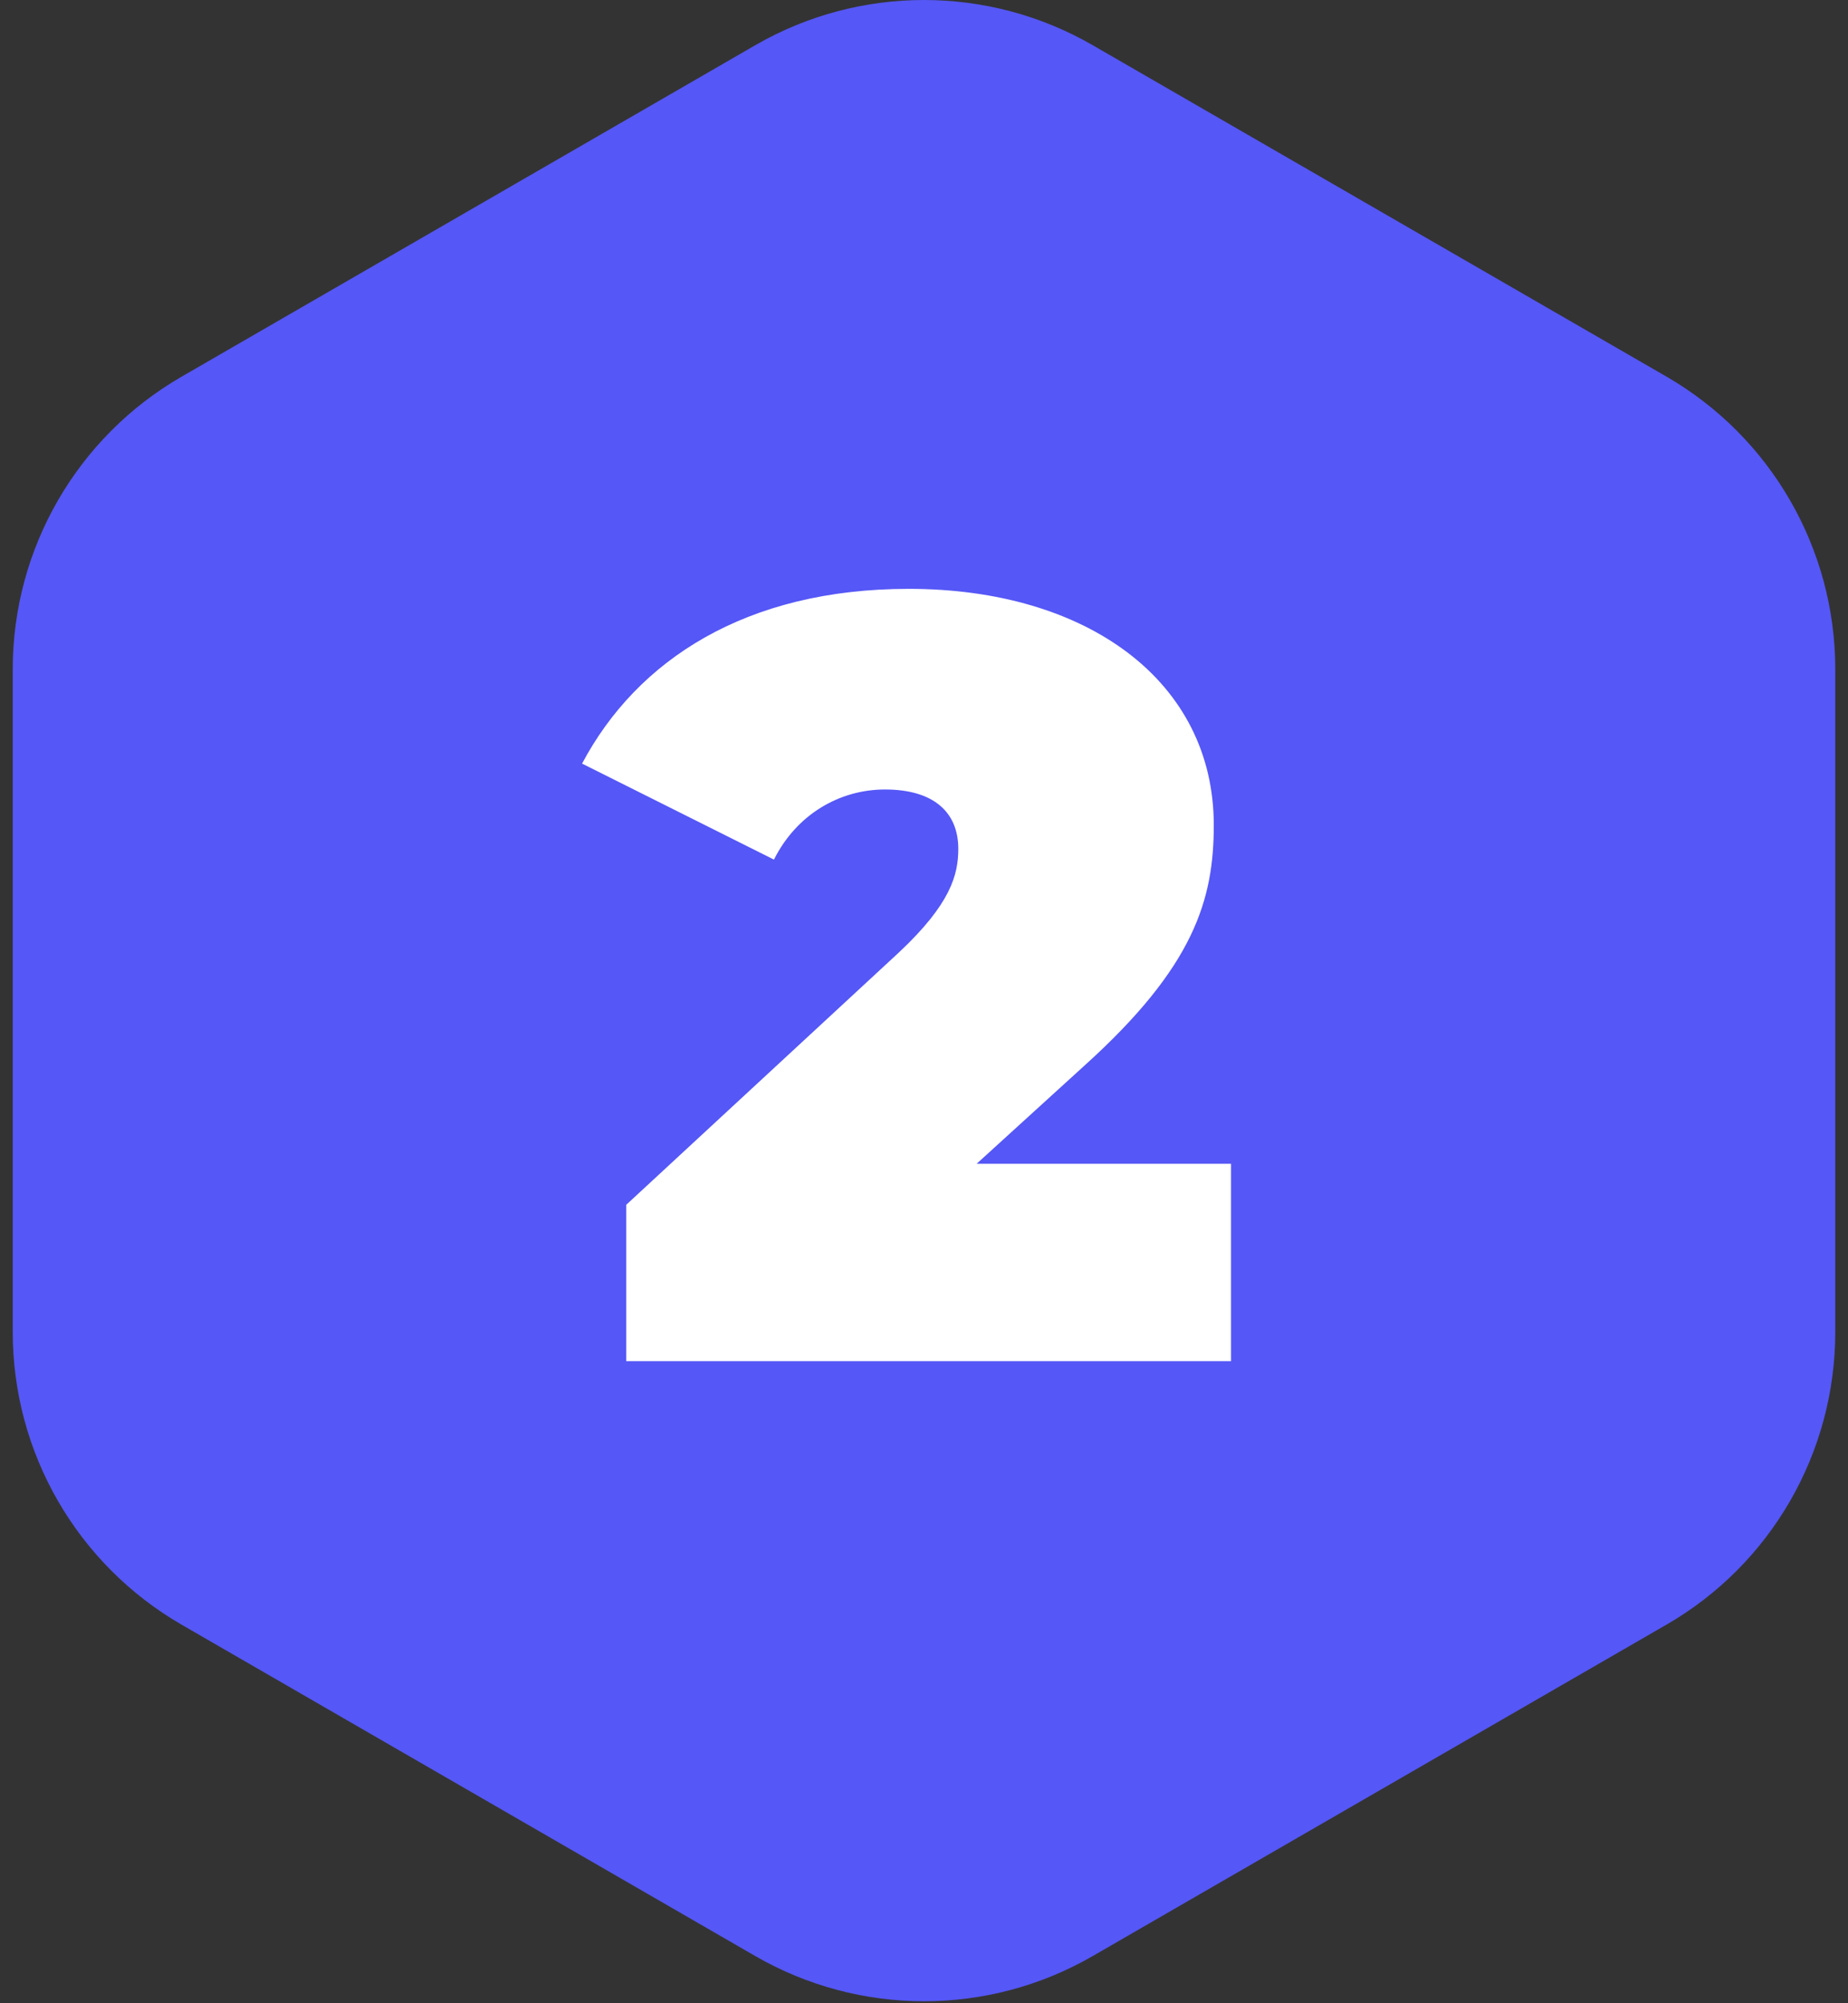
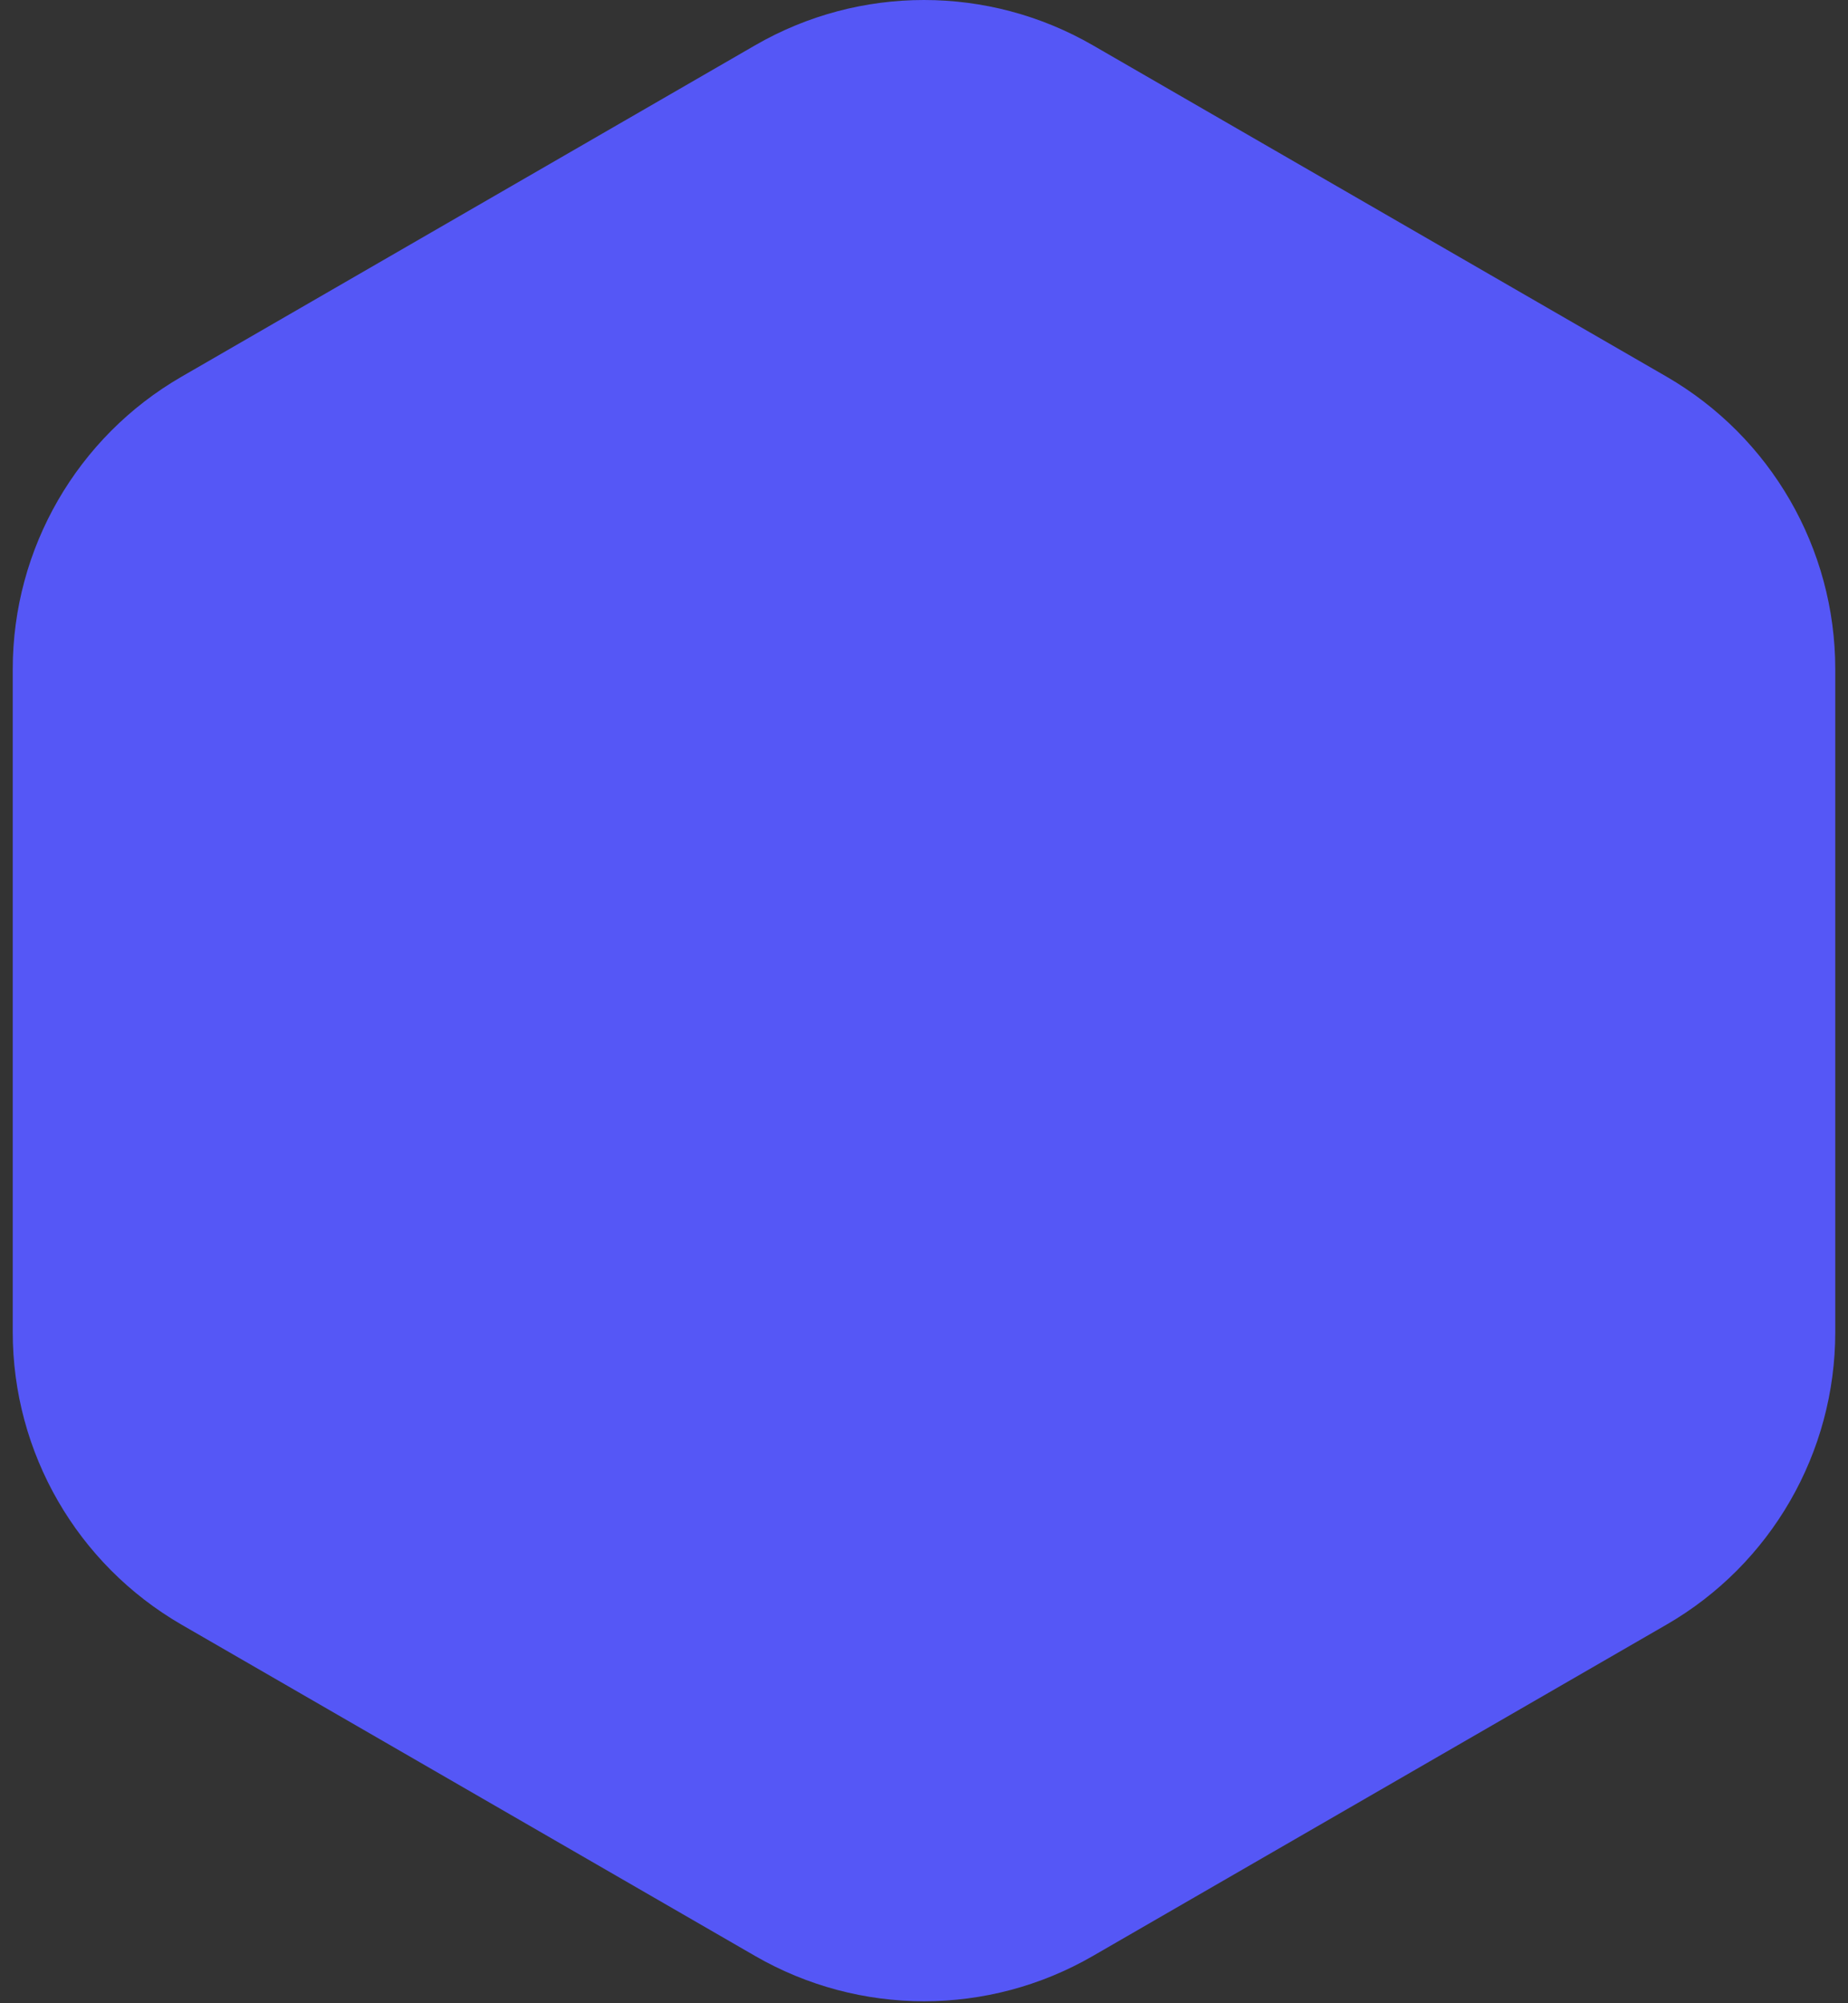
<svg xmlns="http://www.w3.org/2000/svg" width="72" height="78" viewBox="0 0 72 78" fill="none">
  <rect x="0" y="0" width="72" height="78" fill="#333333" stroke="none" />
  <path d="M71.504 51.867V26.055C71.504 21.355 68.996 17.017 64.929 14.665L42.575 1.761C38.504 -0.587 33.492 -0.587 29.425 1.761L7.071 14.669C3.004 17.017 0.496 21.359 0.496 26.055V51.867C0.496 56.567 3.004 60.906 7.071 63.258L29.425 76.162C33.496 78.51 38.508 78.51 42.575 76.162L64.929 63.258C69 60.91 71.504 56.567 71.504 51.867Z" fill="#5557F6" />
-   <path d="M38.05 45.314H47.962V53H24.4V46.91L35.026 37.082C37.042 35.192 37.336 34.058 37.336 33.05C37.336 31.622 36.37 30.74 34.48 30.74C32.716 30.74 31.036 31.706 30.154 33.47L22.678 29.732C24.82 25.7 29.062 22.928 35.404 22.928C42.376 22.928 47.29 26.54 47.29 32.126C47.29 35.024 46.534 37.628 42.25 41.492L38.05 45.314Z" fill="white" />
</svg>